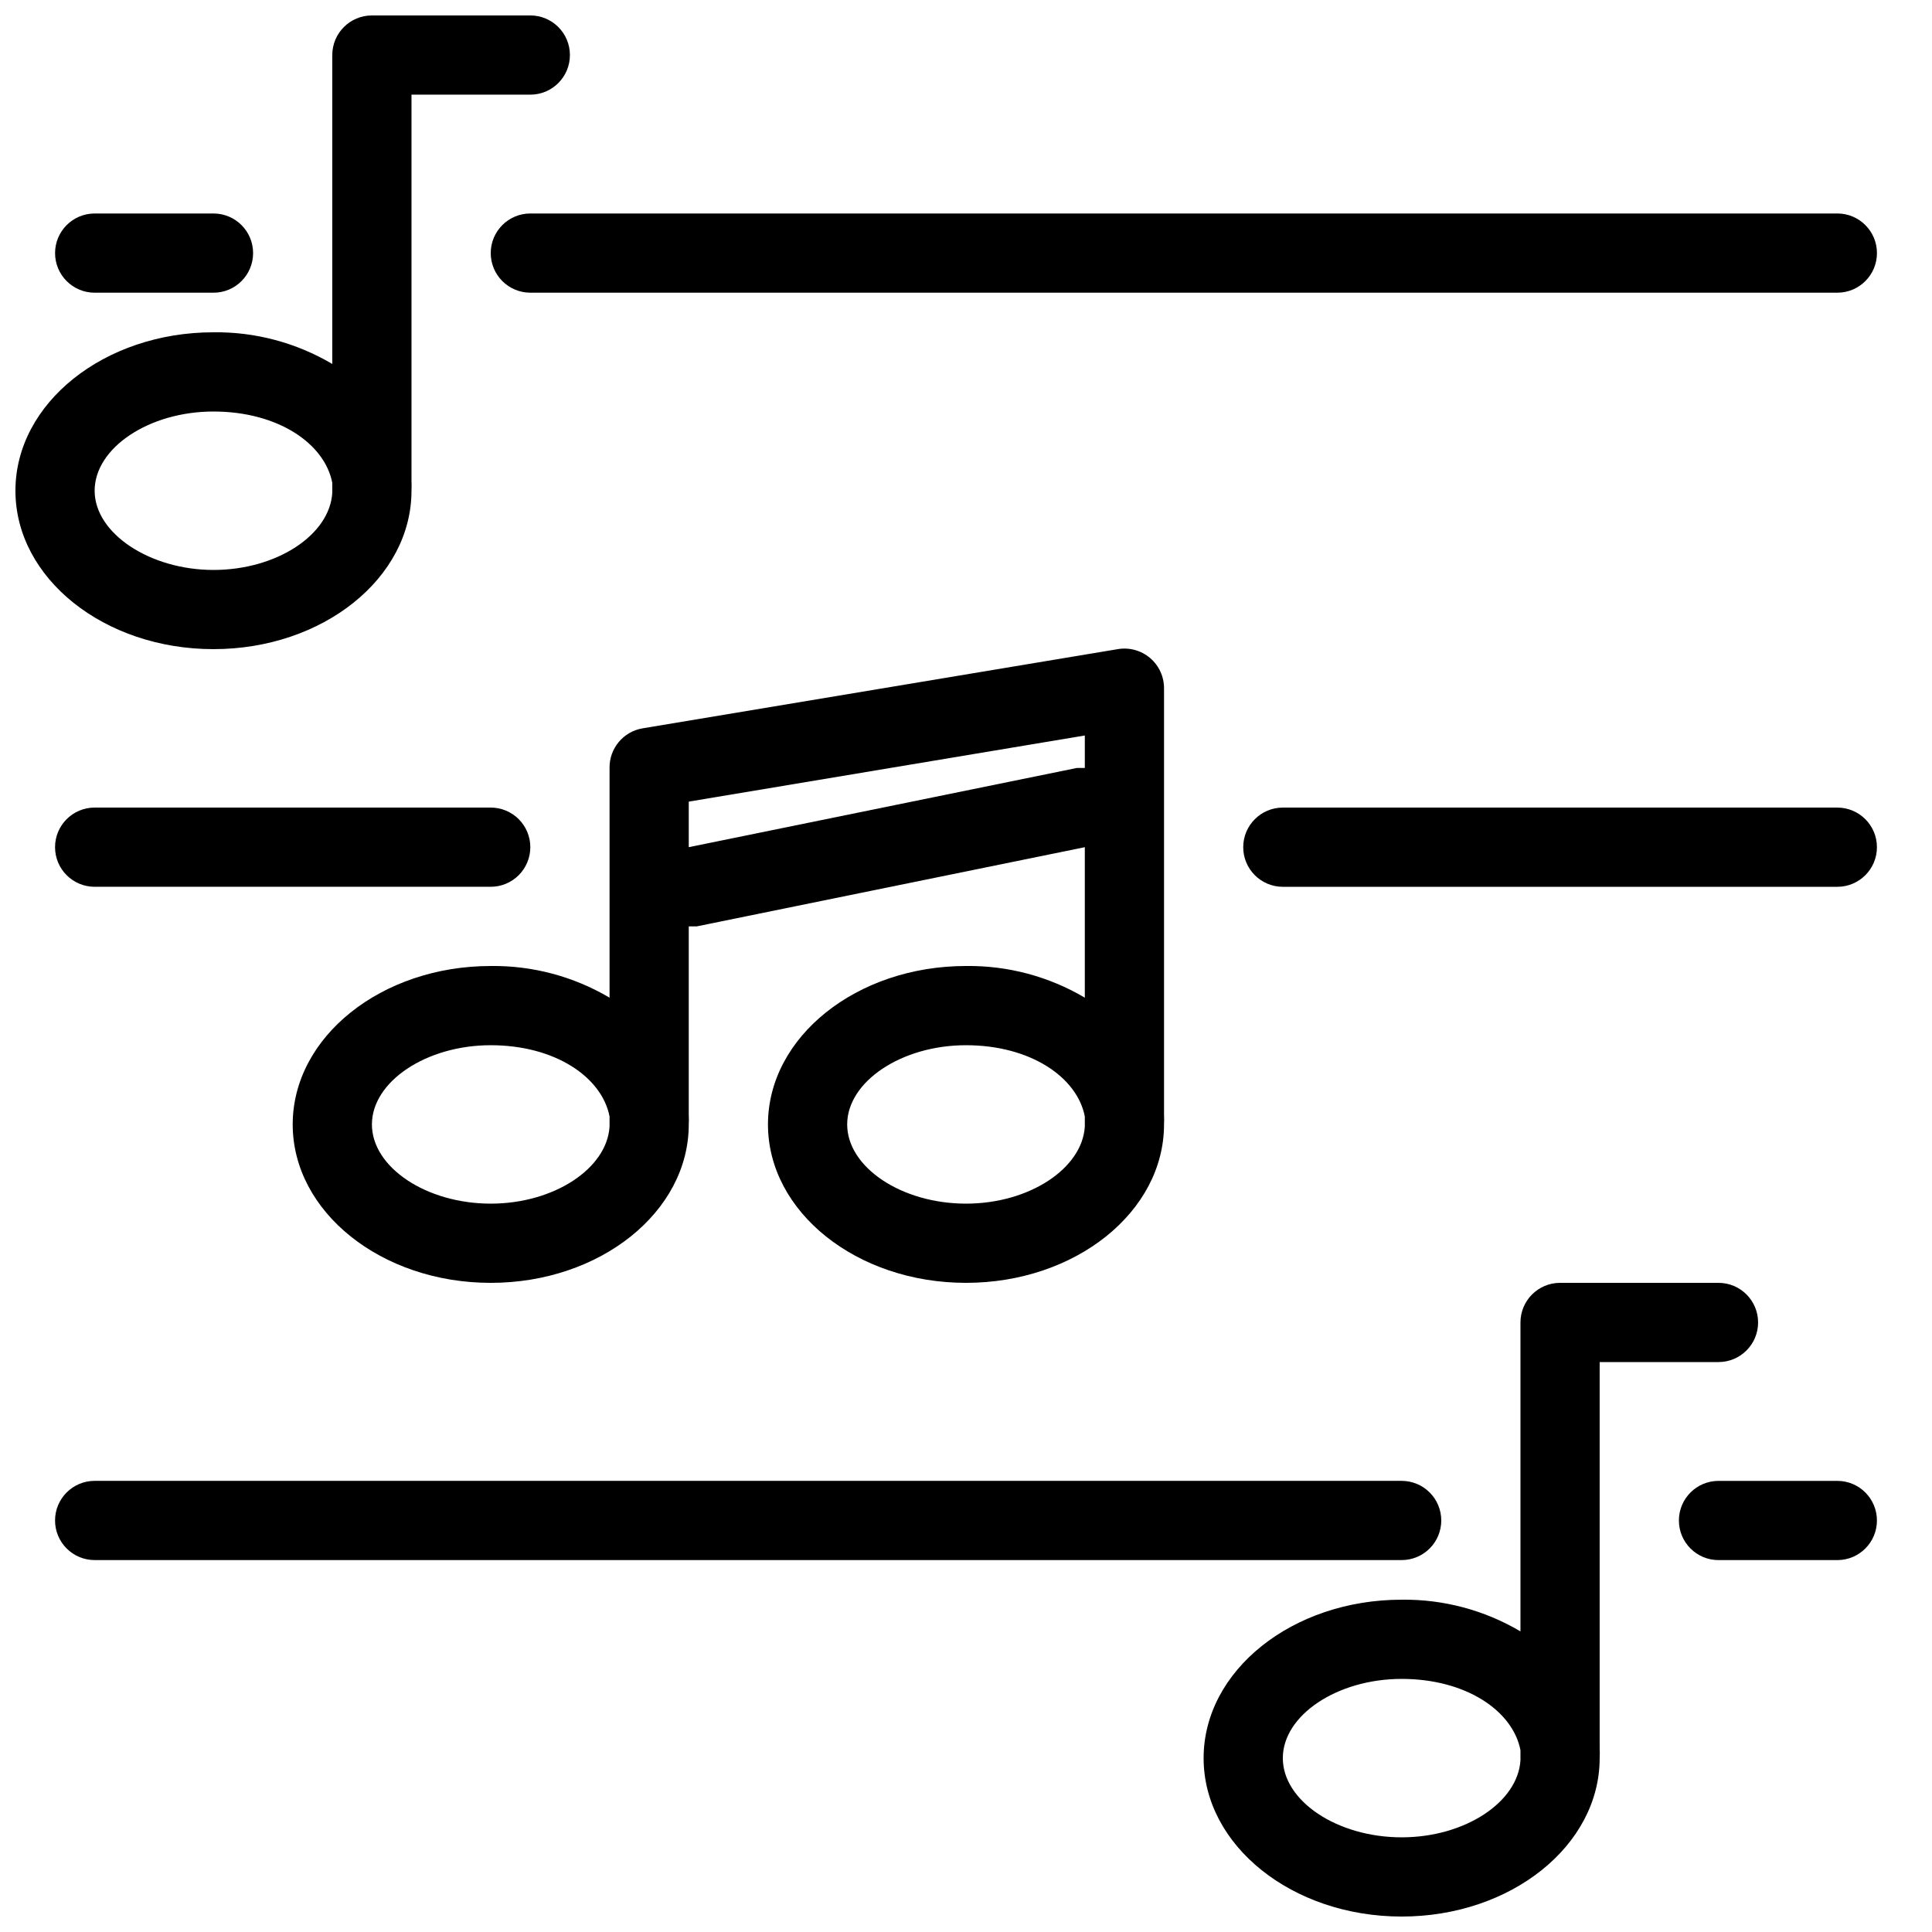
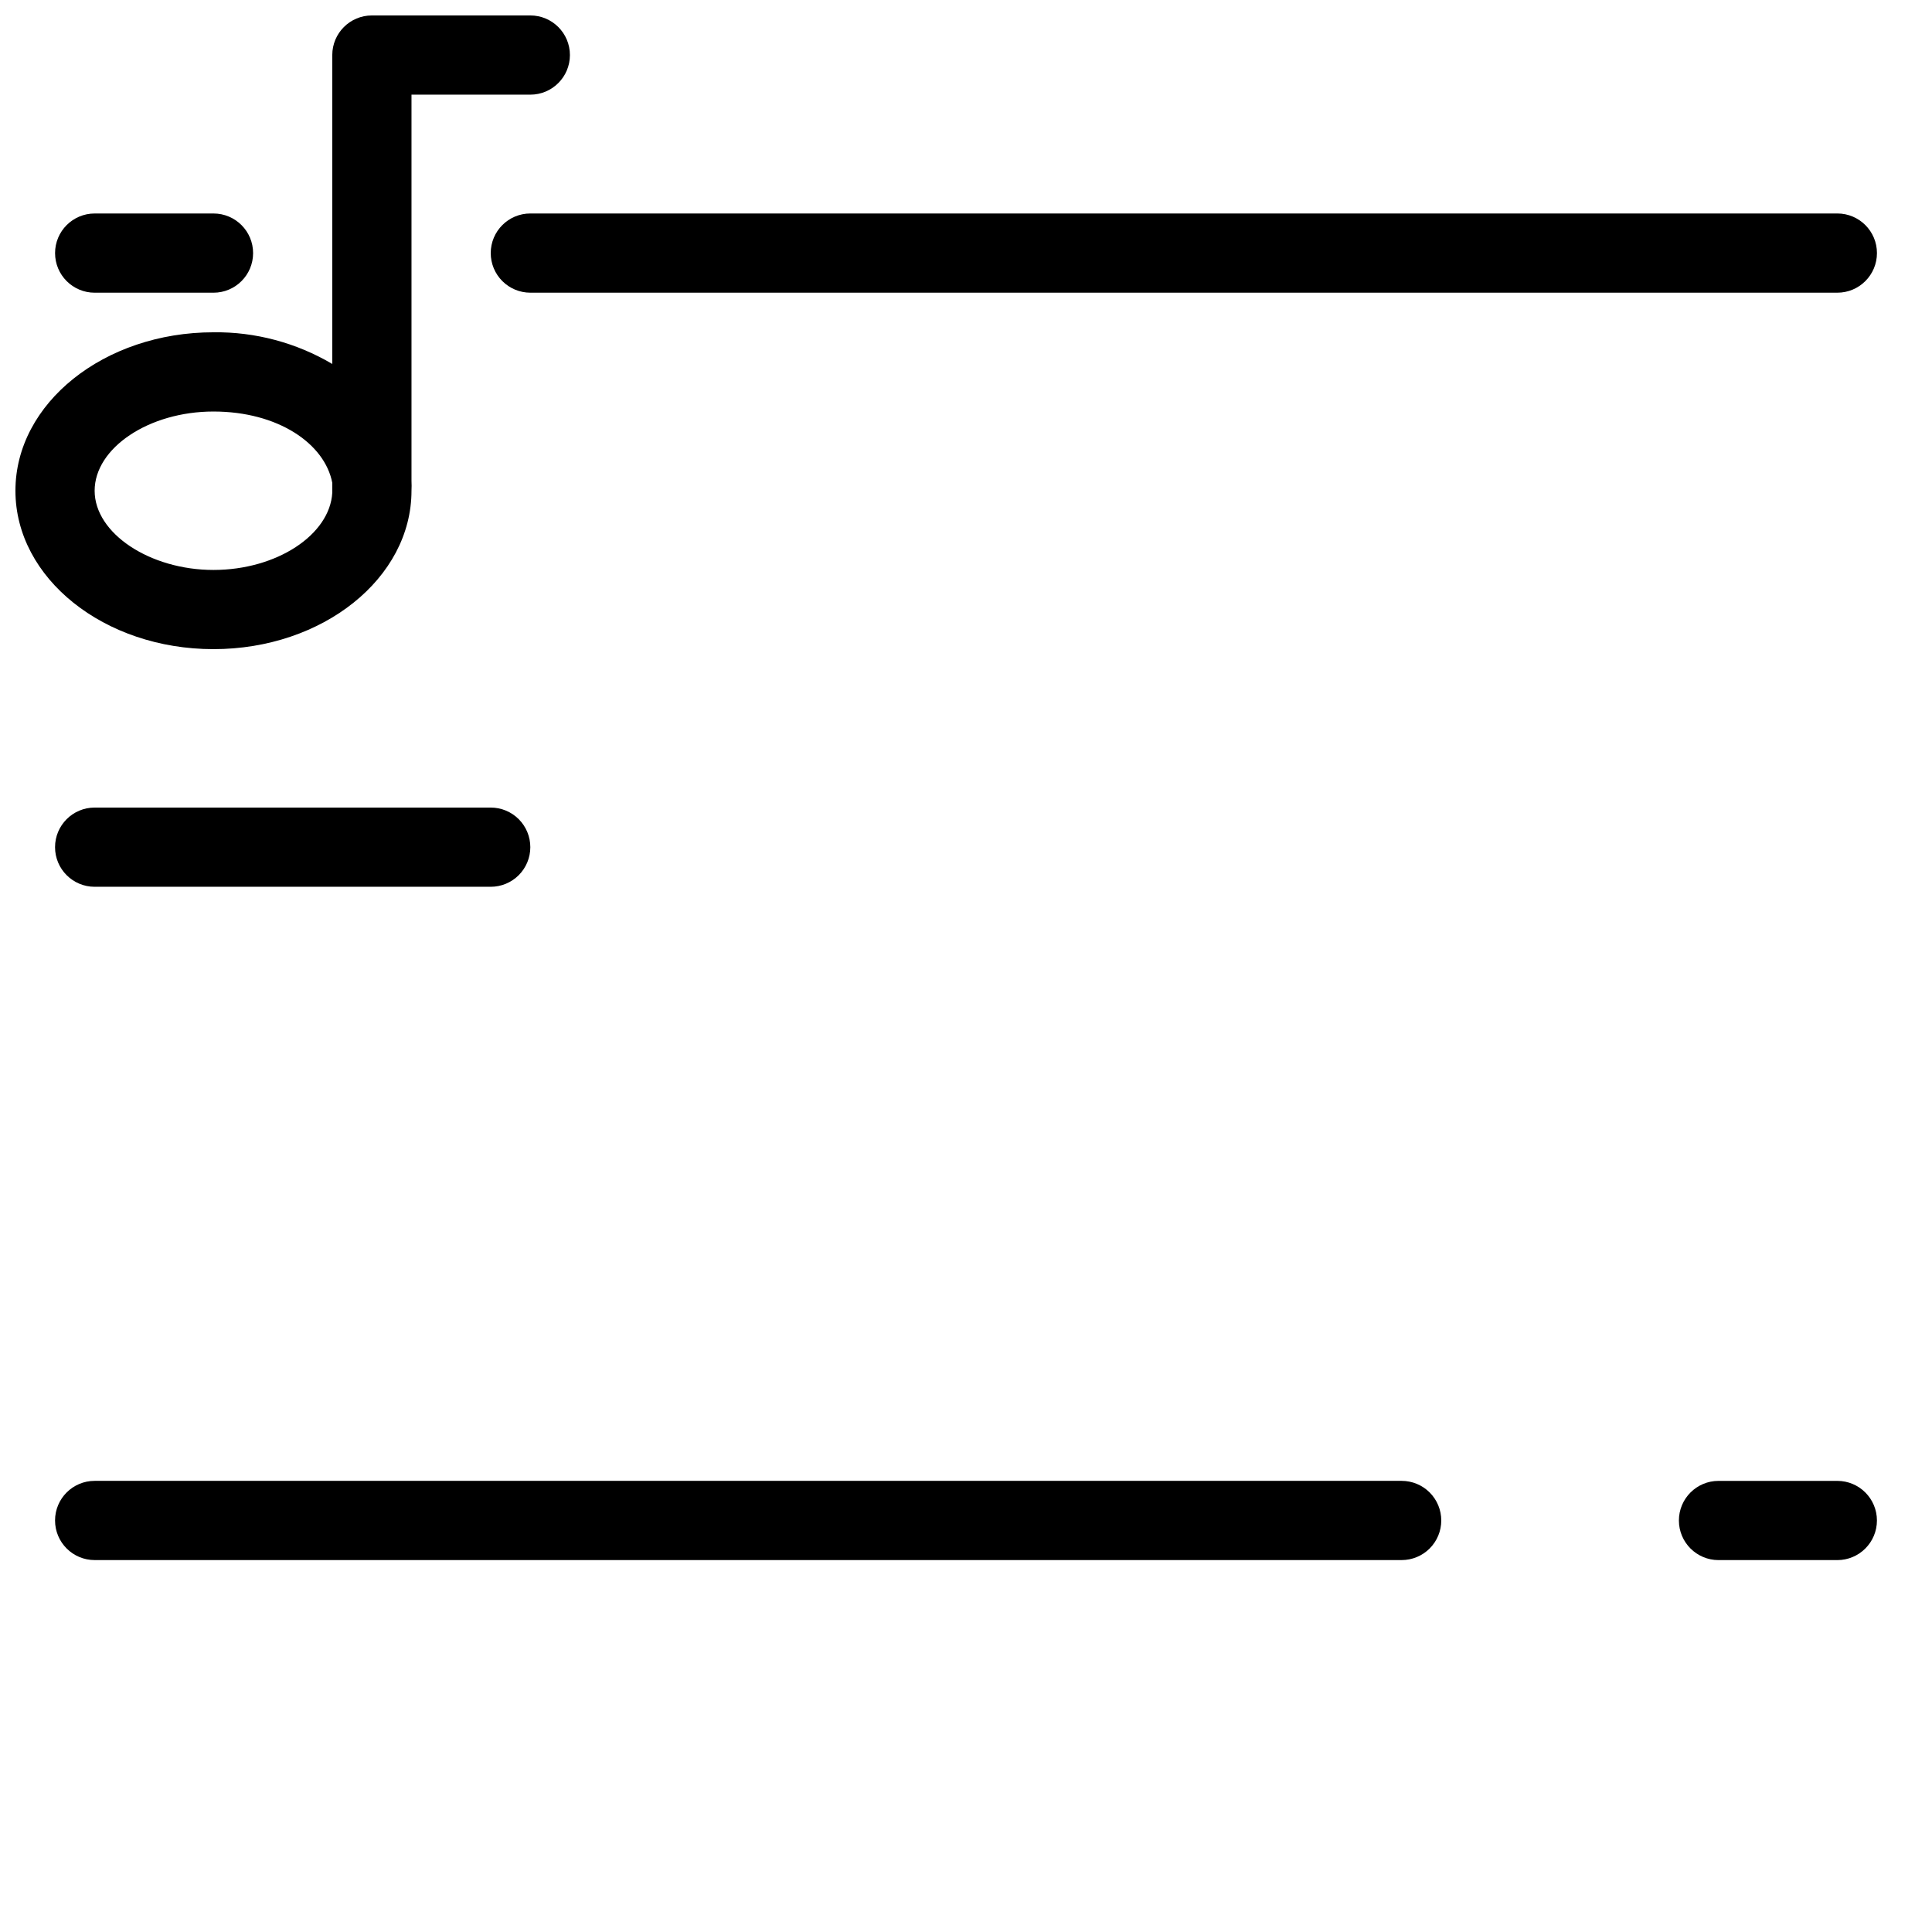
<svg xmlns="http://www.w3.org/2000/svg" width="800px" height="800px" version="1.1" viewBox="144 144 512 512">
  <defs>
    <clipPath id="b">
      <path d="m148.09 148.09h147.91v168.91h-147.91z" />
    </clipPath>
    <clipPath id="a">
-       <path d="m462 483h148v168.9h-148z" />
-     </clipPath>
+       </clipPath>
  </defs>
  <path d="m169.09 221.57h31.488c5.797 0 10.496-4.699 10.496-10.496 0-5.797-4.699-10.496-10.496-10.496h-31.488c-5.797 0-10.496 4.699-10.496 10.496 0 5.797 4.699 10.496 10.496 10.496z" />
  <path d="m274.05 211.07c0 2.785 1.105 5.453 3.074 7.422s4.637 3.074 7.422 3.074h346.37c5.797 0 10.496-4.699 10.496-10.496 0-5.797-4.699-10.496-10.496-10.496h-346.37c-5.797 0-10.496 4.699-10.496 10.496z" />
  <g clip-path="url(#b)">
    <path d="m253.05 274.05c0.043-0.875 0.043-1.75 0-2.625v-102.34h31.488c5.797 0 10.496-4.699 10.496-10.496s-4.699-10.496-10.496-10.496h-41.984c-5.797 0-10.496 4.699-10.496 10.496v81.867c-9.527-5.633-20.422-8.535-31.488-8.395-28.969 0-52.48 18.789-52.48 41.984s23.512 41.984 52.48 41.984 52.48-18.789 52.48-41.984zm-83.969 0c0-11.336 14.379-20.992 31.488-20.992s29.492 8.5 31.488 18.895v1.469 1.156c-0.629 11.121-14.695 20.465-31.488 20.465s-31.488-9.656-31.488-20.992z" />
  </g>
  <path d="m630.91 536.45h-31.488c-5.797 0-10.496 4.699-10.496 10.496s4.699 10.496 10.496 10.496h31.488c5.797 0 10.496-4.699 10.496-10.496s-4.699-10.496-10.496-10.496z" />
  <path d="m525.95 546.94c0-2.781-1.105-5.453-3.074-7.422-1.965-1.965-4.637-3.074-7.422-3.074h-346.37c-5.797 0-10.496 4.699-10.496 10.496s4.699 10.496 10.496 10.496h346.37c2.785 0 5.457-1.105 7.422-3.074 1.969-1.969 3.074-4.637 3.074-7.422z" />
  <g clip-path="url(#a)">
    <path d="m567.93 504.96h31.488c5.797 0 10.496-4.699 10.496-10.496 0-5.797-4.699-10.496-10.496-10.496h-41.984c-5.797 0-10.496 4.699-10.496 10.496v81.871c-9.527-5.633-20.418-8.539-31.488-8.398-28.969 0-52.48 18.789-52.48 41.984 0 23.195 23.512 41.984 52.48 41.984s52.48-18.789 52.48-41.984c0.047-0.871 0.047-1.75 0-2.621zm-52.48 125.95c-17.109 0-31.488-9.656-31.488-20.992 0-11.336 14.379-20.992 31.488-20.992s29.492 8.5 31.488 18.895v1.469 1.156c-0.629 11.125-14.691 20.465-31.488 20.465z" />
  </g>
  <path d="m284.54 368.51c0-2.785-1.105-5.453-3.074-7.422s-4.641-3.074-7.422-3.074h-104.96c-5.797 0-10.496 4.699-10.496 10.496s4.699 10.496 10.496 10.496h104.96c2.781 0 5.453-1.105 7.422-3.074s3.074-4.641 3.074-7.422z" />
-   <path d="m630.91 358.02h-146.95c-5.793 0-10.492 4.699-10.492 10.496s4.699 10.496 10.492 10.496h146.95c5.797 0 10.496-4.699 10.496-10.496s-4.699-10.496-10.496-10.496z" />
-   <path d="m400 400c-28.969 0-52.48 18.789-52.48 41.984s23.512 41.984 52.48 41.984 52.48-18.789 52.48-41.984c0.043-0.875 0.043-1.75 0-2.625v-112.83c0.043-3.125-1.305-6.106-3.676-8.133-2.375-2.027-5.527-2.894-8.605-2.363l-125.95 20.992c-5.09 0.875-8.785 5.328-8.711 10.496v60.879-0.004c-9.527-5.633-20.422-8.539-31.488-8.395-28.969 0-52.48 18.789-52.48 41.984s23.512 41.984 52.48 41.984 52.48-18.789 52.48-41.984c0.043-0.875 0.043-1.75 0-2.625v-49.855h2.098l102.86-20.992v39.883c-9.527-5.633-20.422-8.539-31.488-8.395zm0 62.977c-17.109 0-31.488-9.656-31.488-20.992s14.379-20.992 31.488-20.992 29.492 8.5 31.488 18.895v1.469 1.156c-0.633 11.121-14.695 20.465-31.488 20.465zm-125.95 0c-17.109 0-31.488-9.656-31.488-20.992s14.379-20.992 31.488-20.992 29.492 8.5 31.488 18.895v1.469 1.156c-0.629 11.121-14.695 20.465-31.488 20.465zm155.34-115.46-102.86 20.992v-12.07l104.96-17.527v8.605z" />
</svg>